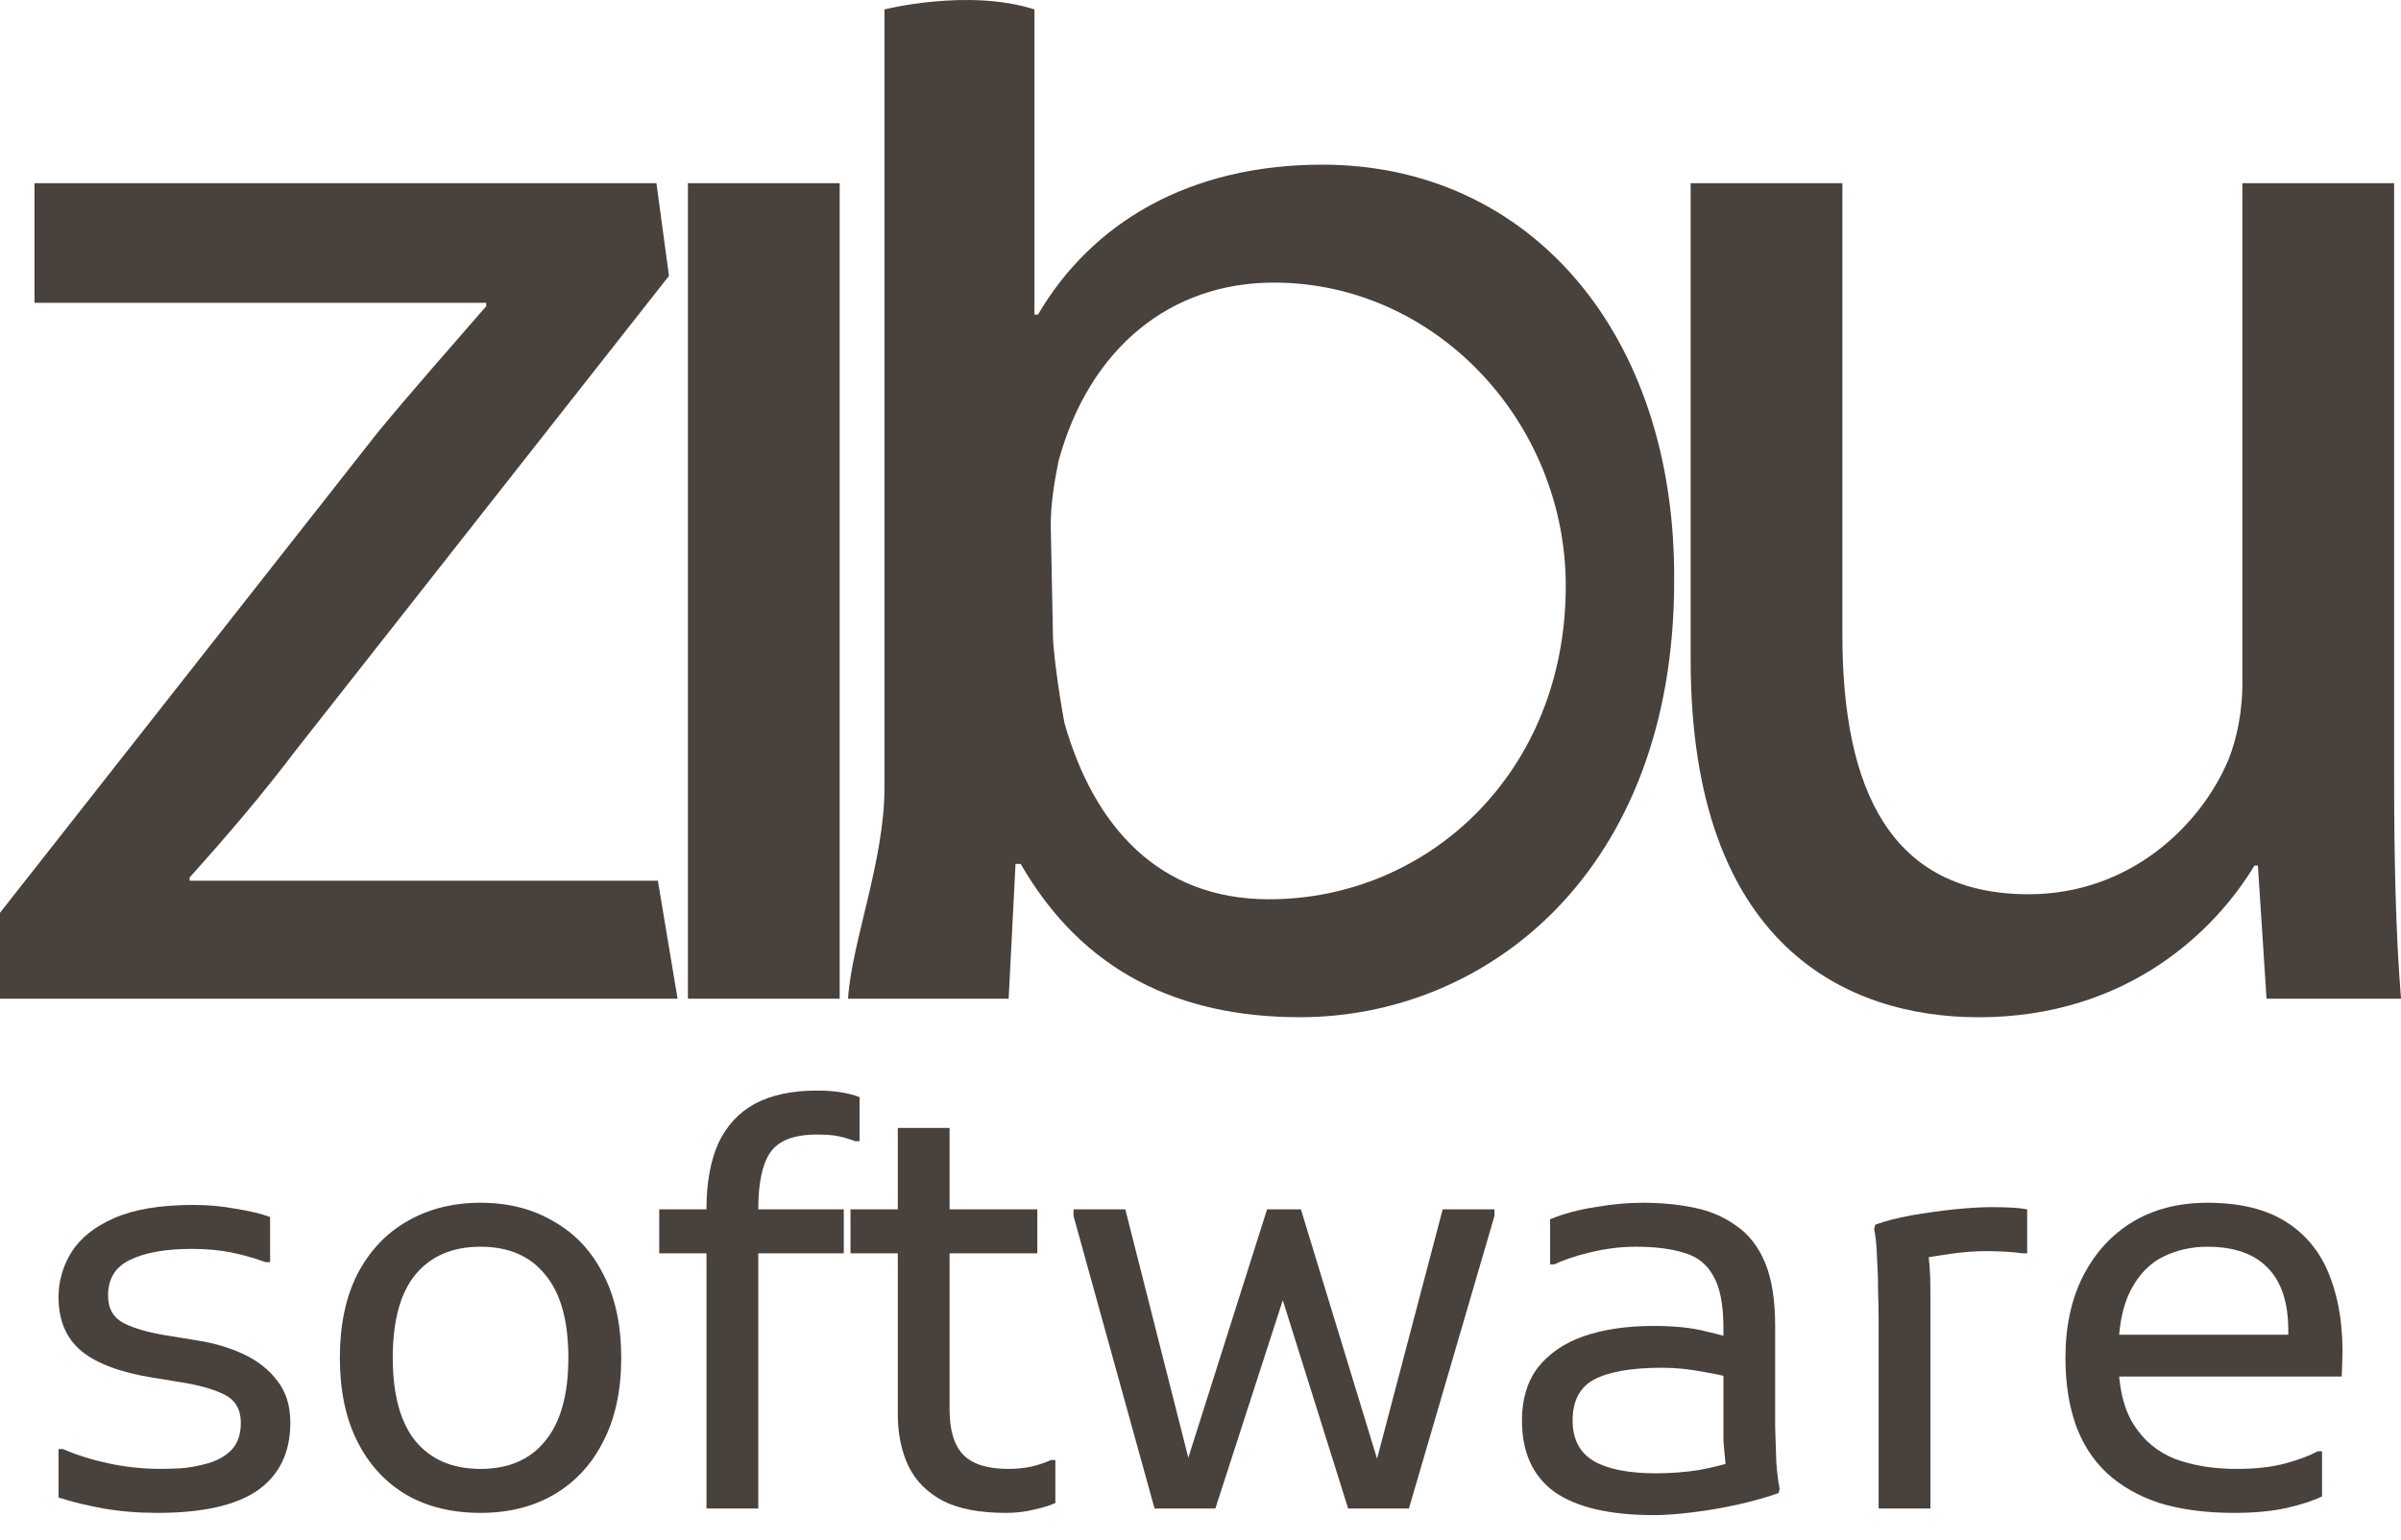
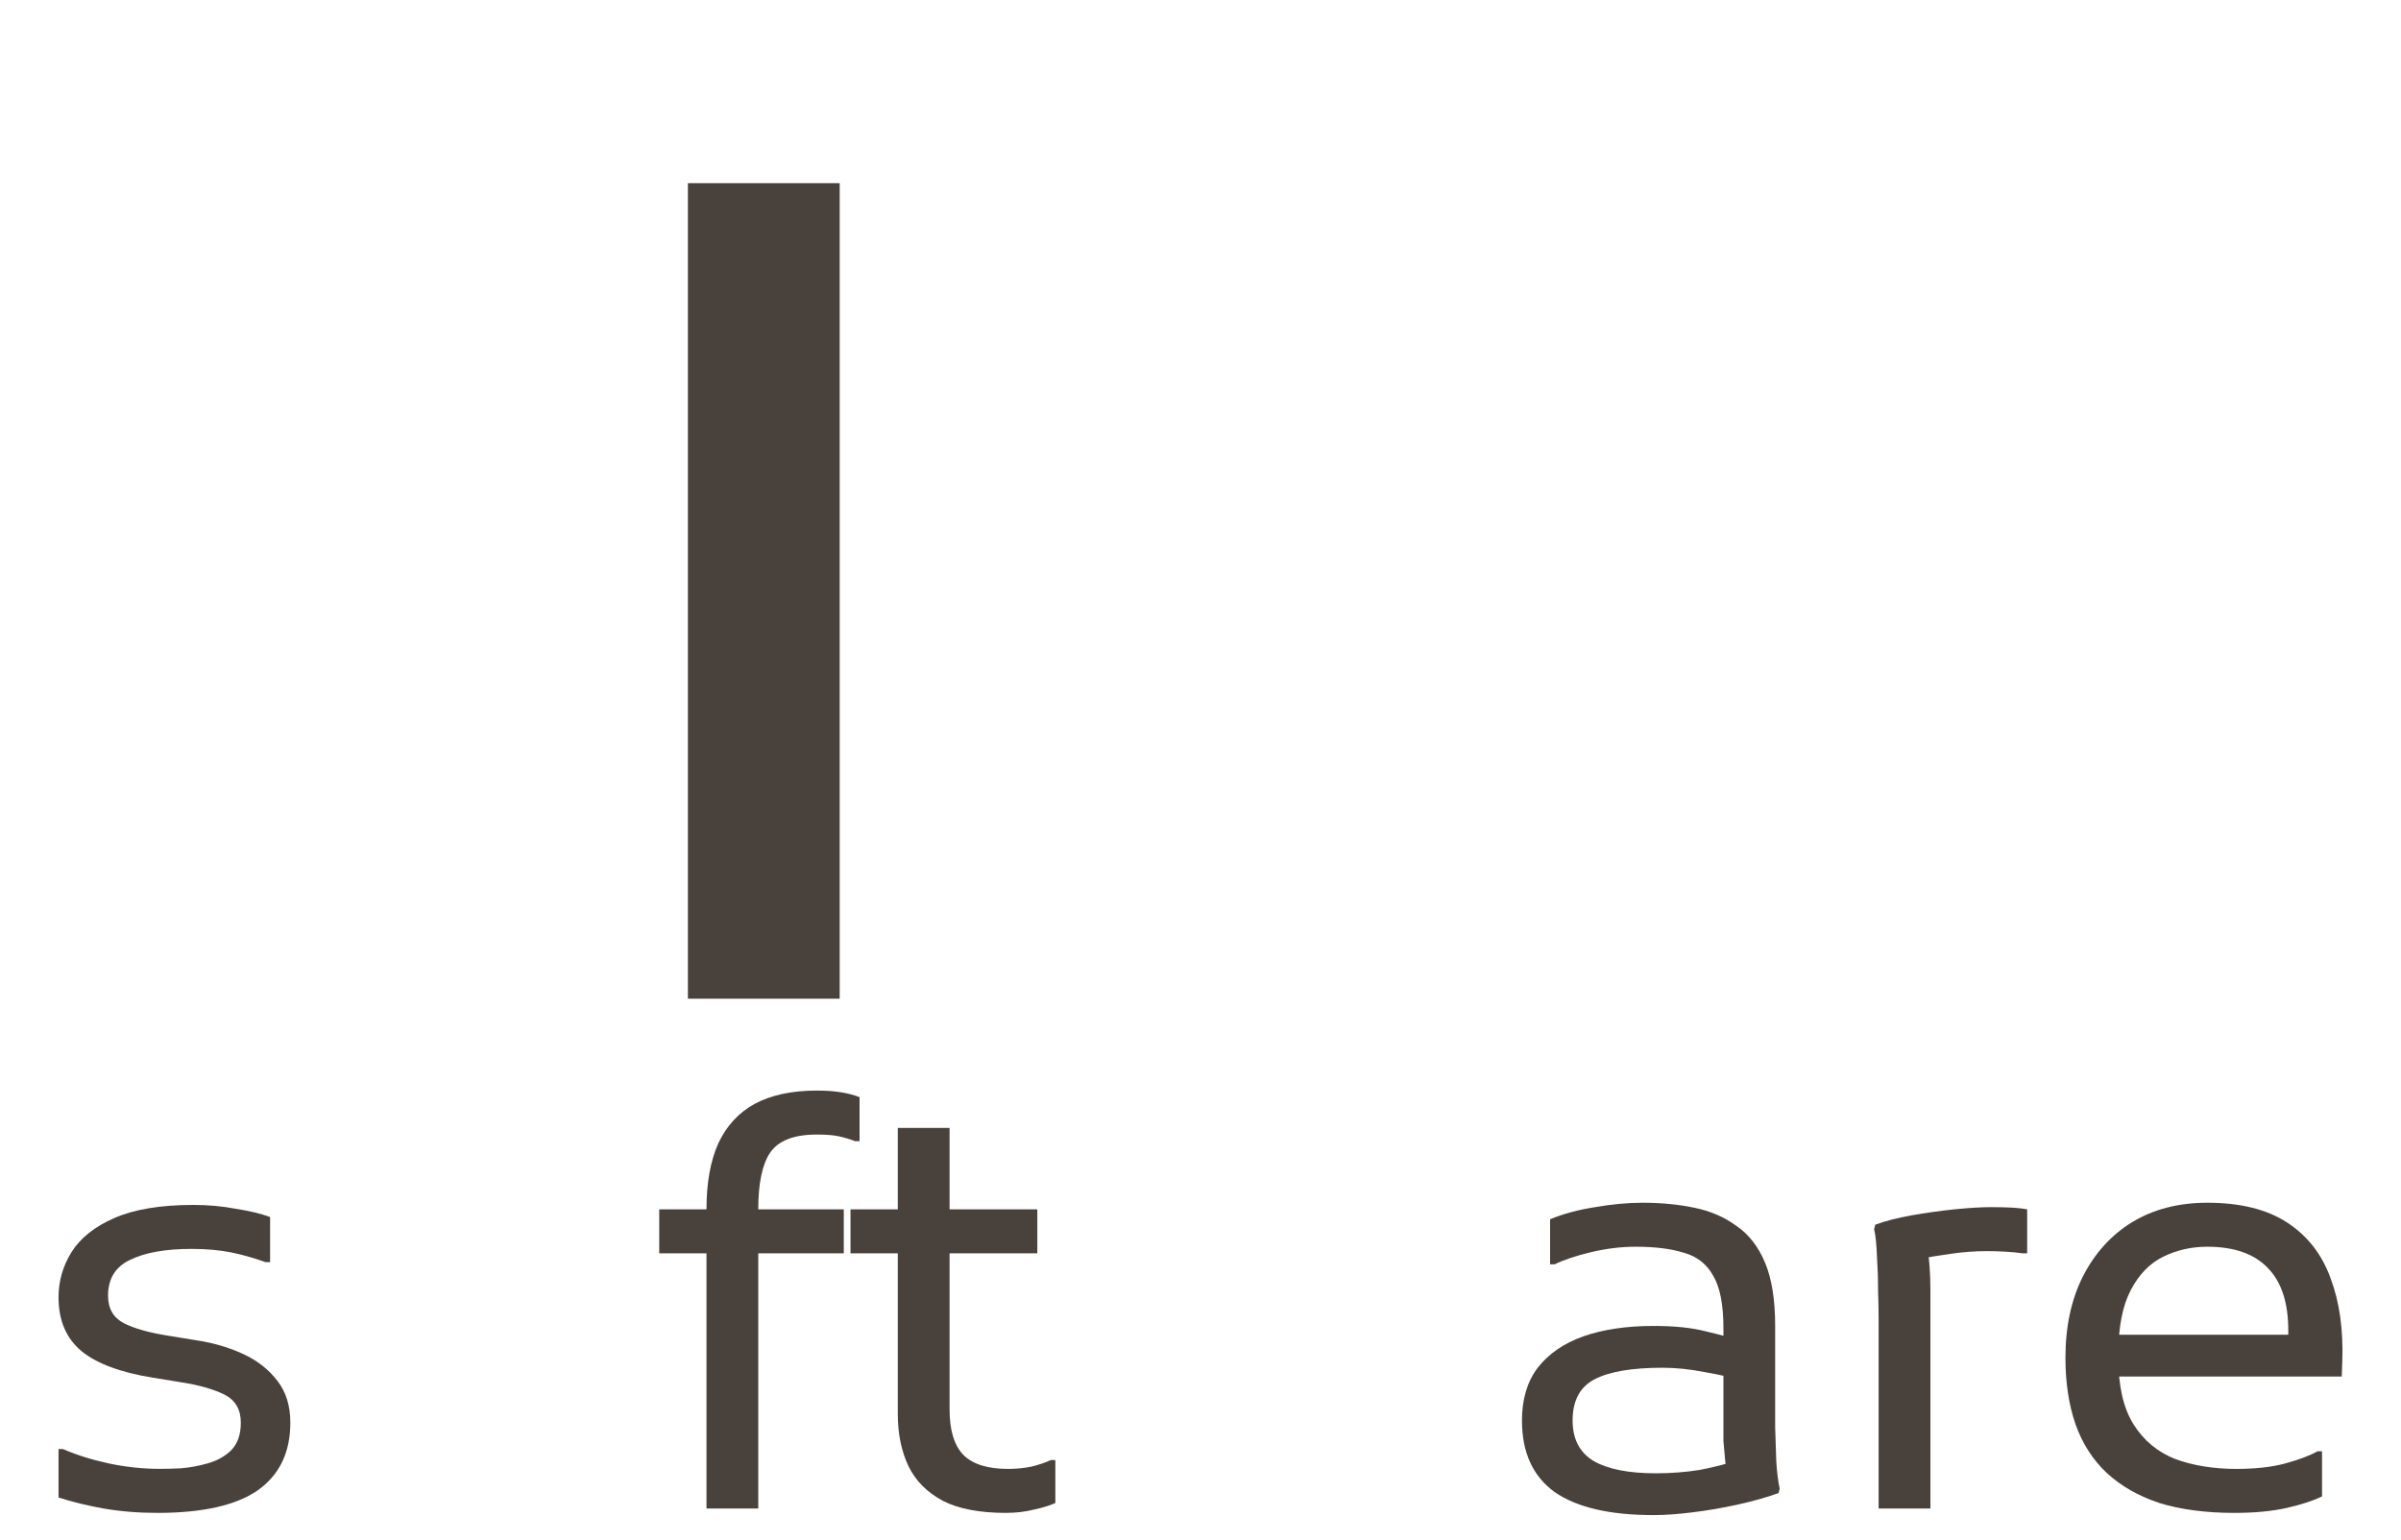
<svg xmlns="http://www.w3.org/2000/svg" width="53" height="34" viewBox="0 0 53 34" fill="none">
  <g clip-path="url(#clip0_167_239)">
-     <path d="M0 20.155L8.335 9.552C9.134 8.584 9.895 7.729 10.733 6.761V6.687H0.761V4.045H14.49L14.767 6.092L6.546 16.546C5.785 17.55 5.024 18.443 4.186 19.374V19.448H14.522L14.957 22.052H0V20.155Z" fill="#49413C" />
    <path d="M15.185 22.058V4.045H18.535V22.052H15.185V22.058Z" fill="#49413C" />
-     <path d="M22.835 6.947H22.912C24.091 4.938 26.223 3.636 29.191 3.636C33.758 3.636 36.993 7.356 36.956 12.825C36.956 19.262 32.807 22.461 28.697 22.461C26.032 22.461 23.901 21.457 22.531 19.076H22.417L22.265 22.052H18.72C18.796 20.824 19.524 19.001 19.524 17.401V0.208C19.524 0.208 21.373 -0.26 22.835 0.208M23.243 14.021C23.243 14.431 23.423 15.6 23.499 15.972C24.146 18.241 25.576 19.857 28.012 19.857C31.513 19.857 34.563 17.067 34.563 12.937C34.563 9.328 31.698 6.24 28.12 6.24C25.837 6.24 24.053 7.681 23.368 10.173C23.292 10.545 23.194 11.077 23.194 11.598L23.243 14.021Z" fill="#49413C" />
-     <path d="M52.848 17.141C52.848 19.002 52.886 20.639 53 22.052H50.032L49.841 19.113H49.765C48.89 20.564 46.949 22.462 43.676 22.462C40.783 22.462 37.32 20.899 37.32 14.574V4.045H40.669V14.016C40.669 17.439 41.735 19.746 44.779 19.746C47.025 19.746 48.585 18.22 49.194 16.769C49.385 16.286 49.499 15.69 49.499 15.095V4.045H52.848V17.141Z" fill="#49413C" />
    <path d="M1.292 31.997H1.391C1.689 32.127 2.024 32.232 2.397 32.313C2.778 32.394 3.155 32.434 3.527 32.434C3.643 32.434 3.797 32.431 3.987 32.422C4.186 32.406 4.385 32.37 4.583 32.313C4.79 32.256 4.964 32.159 5.105 32.022C5.246 31.876 5.316 31.674 5.316 31.415C5.316 31.123 5.196 30.917 4.956 30.795C4.716 30.674 4.385 30.581 3.962 30.516L3.366 30.419C2.662 30.305 2.14 30.111 1.801 29.836C1.461 29.553 1.292 29.156 1.292 28.646C1.292 28.29 1.387 27.958 1.577 27.65C1.776 27.334 2.091 27.084 2.521 26.897C2.96 26.703 3.544 26.606 4.273 26.606C4.596 26.606 4.906 26.634 5.204 26.691C5.511 26.739 5.763 26.8 5.962 26.873V27.869H5.863C5.589 27.772 5.329 27.699 5.08 27.65C4.832 27.602 4.546 27.577 4.223 27.577C3.652 27.577 3.2 27.658 2.869 27.82C2.546 27.974 2.385 28.237 2.385 28.61C2.385 28.893 2.501 29.095 2.732 29.217C2.973 29.338 3.304 29.431 3.726 29.496L4.322 29.593C4.703 29.65 5.051 29.751 5.366 29.897C5.681 30.042 5.933 30.241 6.124 30.492C6.314 30.735 6.409 31.042 6.409 31.415C6.409 32.07 6.169 32.568 5.689 32.908C5.209 33.24 4.471 33.406 3.478 33.406C3.055 33.406 2.658 33.374 2.285 33.309C1.921 33.244 1.59 33.163 1.292 33.066V31.997Z" fill="#49413C" />
-     <path d="M7.502 29.982C7.502 29.261 7.631 28.646 7.888 28.136C8.153 27.626 8.517 27.238 8.981 26.971C9.453 26.695 9.995 26.558 10.608 26.558C11.221 26.558 11.759 26.695 12.223 26.971C12.695 27.238 13.059 27.626 13.316 28.136C13.581 28.646 13.713 29.261 13.713 29.982C13.713 30.702 13.581 31.318 13.316 31.828C13.059 32.338 12.695 32.73 12.223 33.005C11.759 33.273 11.221 33.406 10.608 33.406C9.978 33.406 9.432 33.273 8.968 33.005C8.504 32.73 8.144 32.338 7.888 31.828C7.631 31.318 7.502 30.702 7.502 29.982ZM8.67 29.982C8.67 30.791 8.836 31.403 9.167 31.816C9.506 32.228 9.987 32.435 10.608 32.435C11.229 32.435 11.705 32.228 12.036 31.816C12.376 31.403 12.546 30.791 12.546 29.982C12.546 29.164 12.376 28.553 12.036 28.148C11.705 27.735 11.229 27.529 10.608 27.529C9.987 27.529 9.506 27.735 9.167 28.148C8.836 28.553 8.67 29.164 8.67 29.982Z" fill="#49413C" />
    <path d="M15.595 33.309V26.703C15.595 26.121 15.682 25.635 15.856 25.246C16.038 24.858 16.307 24.566 16.663 24.372C17.028 24.178 17.483 24.081 18.03 24.081C18.229 24.081 18.402 24.093 18.552 24.117C18.709 24.141 18.85 24.178 18.974 24.226V25.198H18.875C18.75 25.149 18.626 25.113 18.502 25.088C18.386 25.064 18.229 25.052 18.03 25.052C17.525 25.052 17.181 25.186 16.999 25.453C16.825 25.712 16.738 26.129 16.738 26.703V33.309H15.595ZM14.552 27.675V26.703H18.626V27.675H14.552Z" fill="#49413C" />
    <path d="M22.203 33.406C21.623 33.406 21.159 33.317 20.812 33.139C20.464 32.953 20.211 32.698 20.054 32.374C19.896 32.042 19.818 31.658 19.818 31.221V24.906H20.961V31.123C20.961 31.585 21.064 31.921 21.271 32.131C21.478 32.334 21.805 32.435 22.253 32.435C22.426 32.435 22.596 32.419 22.762 32.386C22.927 32.346 23.072 32.297 23.197 32.24H23.296V33.188C23.172 33.244 23.014 33.293 22.824 33.333C22.634 33.382 22.426 33.406 22.203 33.406ZM18.774 27.675V26.703H22.898V27.675H18.774Z" fill="#49413C" />
-     <path d="M25.486 33.309L23.697 26.849V26.703H24.84L26.343 32.629L26.095 32.617L27.97 26.703H28.716L30.529 32.641L30.281 32.653L31.846 26.703H32.989V26.849L31.101 33.309H29.759L28.182 28.282H28.455L26.828 33.309H25.486Z" fill="#49413C" />
    <path d="M36.502 33.455C35.533 33.455 34.805 33.285 34.316 32.945C33.836 32.597 33.596 32.071 33.596 31.366C33.596 30.897 33.712 30.508 33.944 30.201C34.184 29.893 34.519 29.662 34.95 29.508C35.389 29.355 35.906 29.278 36.502 29.278C36.966 29.278 37.351 29.318 37.658 29.399C37.972 29.472 38.242 29.545 38.465 29.618V30.492C38.242 30.419 37.964 30.354 37.633 30.298C37.302 30.233 36.991 30.201 36.701 30.201C36.03 30.201 35.529 30.285 35.198 30.456C34.875 30.625 34.714 30.929 34.714 31.366C34.714 31.779 34.871 32.079 35.186 32.265C35.5 32.443 35.956 32.532 36.552 32.532C36.883 32.532 37.202 32.508 37.509 32.459C37.815 32.402 38.101 32.33 38.366 32.24L38.142 32.568C38.126 32.504 38.109 32.431 38.092 32.35C38.084 32.269 38.076 32.184 38.068 32.095C38.059 32.006 38.051 31.913 38.043 31.816C38.043 31.718 38.043 31.617 38.043 31.512V29.326C38.043 28.808 37.968 28.424 37.819 28.173C37.678 27.914 37.463 27.744 37.173 27.663C36.892 27.574 36.535 27.529 36.105 27.529C35.782 27.529 35.451 27.57 35.111 27.651C34.78 27.731 34.515 27.82 34.316 27.918H34.217V26.922C34.515 26.8 34.846 26.711 35.211 26.655C35.583 26.59 35.931 26.558 36.254 26.558C36.668 26.558 37.049 26.594 37.397 26.667C37.753 26.74 38.063 26.873 38.328 27.068C38.602 27.254 38.813 27.525 38.962 27.881C39.111 28.237 39.185 28.703 39.185 29.278V30.881C39.185 31.042 39.185 31.253 39.185 31.512C39.194 31.771 39.202 32.026 39.21 32.277C39.227 32.528 39.252 32.726 39.285 32.872L39.26 32.969C38.987 33.066 38.684 33.151 38.353 33.224C38.022 33.297 37.691 33.354 37.359 33.394C37.037 33.434 36.751 33.455 36.502 33.455Z" fill="#49413C" />
    <path d="M41.469 33.309V29.132C41.469 28.97 41.465 28.759 41.457 28.5C41.457 28.241 41.448 27.986 41.432 27.735C41.423 27.485 41.403 27.286 41.37 27.14L41.395 27.043C41.61 26.962 41.875 26.894 42.19 26.837C42.512 26.78 42.831 26.736 43.146 26.703C43.469 26.671 43.738 26.655 43.953 26.655C44.152 26.655 44.314 26.659 44.438 26.667C44.562 26.675 44.666 26.687 44.748 26.703V27.675H44.649C44.541 27.659 44.413 27.646 44.264 27.638C44.115 27.63 43.978 27.626 43.854 27.626C43.597 27.626 43.328 27.646 43.047 27.687C42.765 27.727 42.521 27.768 42.314 27.808L42.537 27.505C42.587 27.772 42.612 28.104 42.612 28.5V33.309H41.469Z" fill="#49413C" />
    <path d="M49.319 33.406C48.69 33.406 48.139 33.333 47.667 33.188C47.203 33.034 46.814 32.811 46.5 32.52C46.193 32.228 45.965 31.872 45.816 31.451C45.667 31.022 45.593 30.532 45.593 29.982C45.593 29.294 45.721 28.695 45.978 28.185C46.243 27.667 46.607 27.266 47.071 26.983C47.543 26.699 48.094 26.558 48.723 26.558C49.452 26.558 50.04 26.703 50.487 26.995C50.934 27.286 51.253 27.695 51.444 28.221C51.642 28.747 51.729 29.359 51.704 30.055L51.692 30.395H46.388V29.472H50.512V29.375C50.512 28.768 50.363 28.31 50.065 28.003C49.767 27.687 49.319 27.529 48.723 27.529C48.375 27.529 48.052 27.602 47.754 27.748C47.456 27.893 47.216 28.14 47.034 28.488C46.852 28.836 46.76 29.31 46.76 29.909V29.982C46.76 30.605 46.872 31.095 47.096 31.451C47.319 31.807 47.626 32.062 48.015 32.216C48.413 32.362 48.864 32.435 49.369 32.435C49.791 32.435 50.152 32.394 50.45 32.313C50.748 32.232 50.984 32.143 51.158 32.046H51.257V33.042C51.058 33.139 50.797 33.224 50.475 33.297C50.152 33.37 49.767 33.406 49.319 33.406Z" fill="#49413C" />
  </g>
  <defs>
    <clipPath id="clip0_167_239">
      <rect width="53" height="34" fill="white" />
    </clipPath>
  </defs>
</svg>